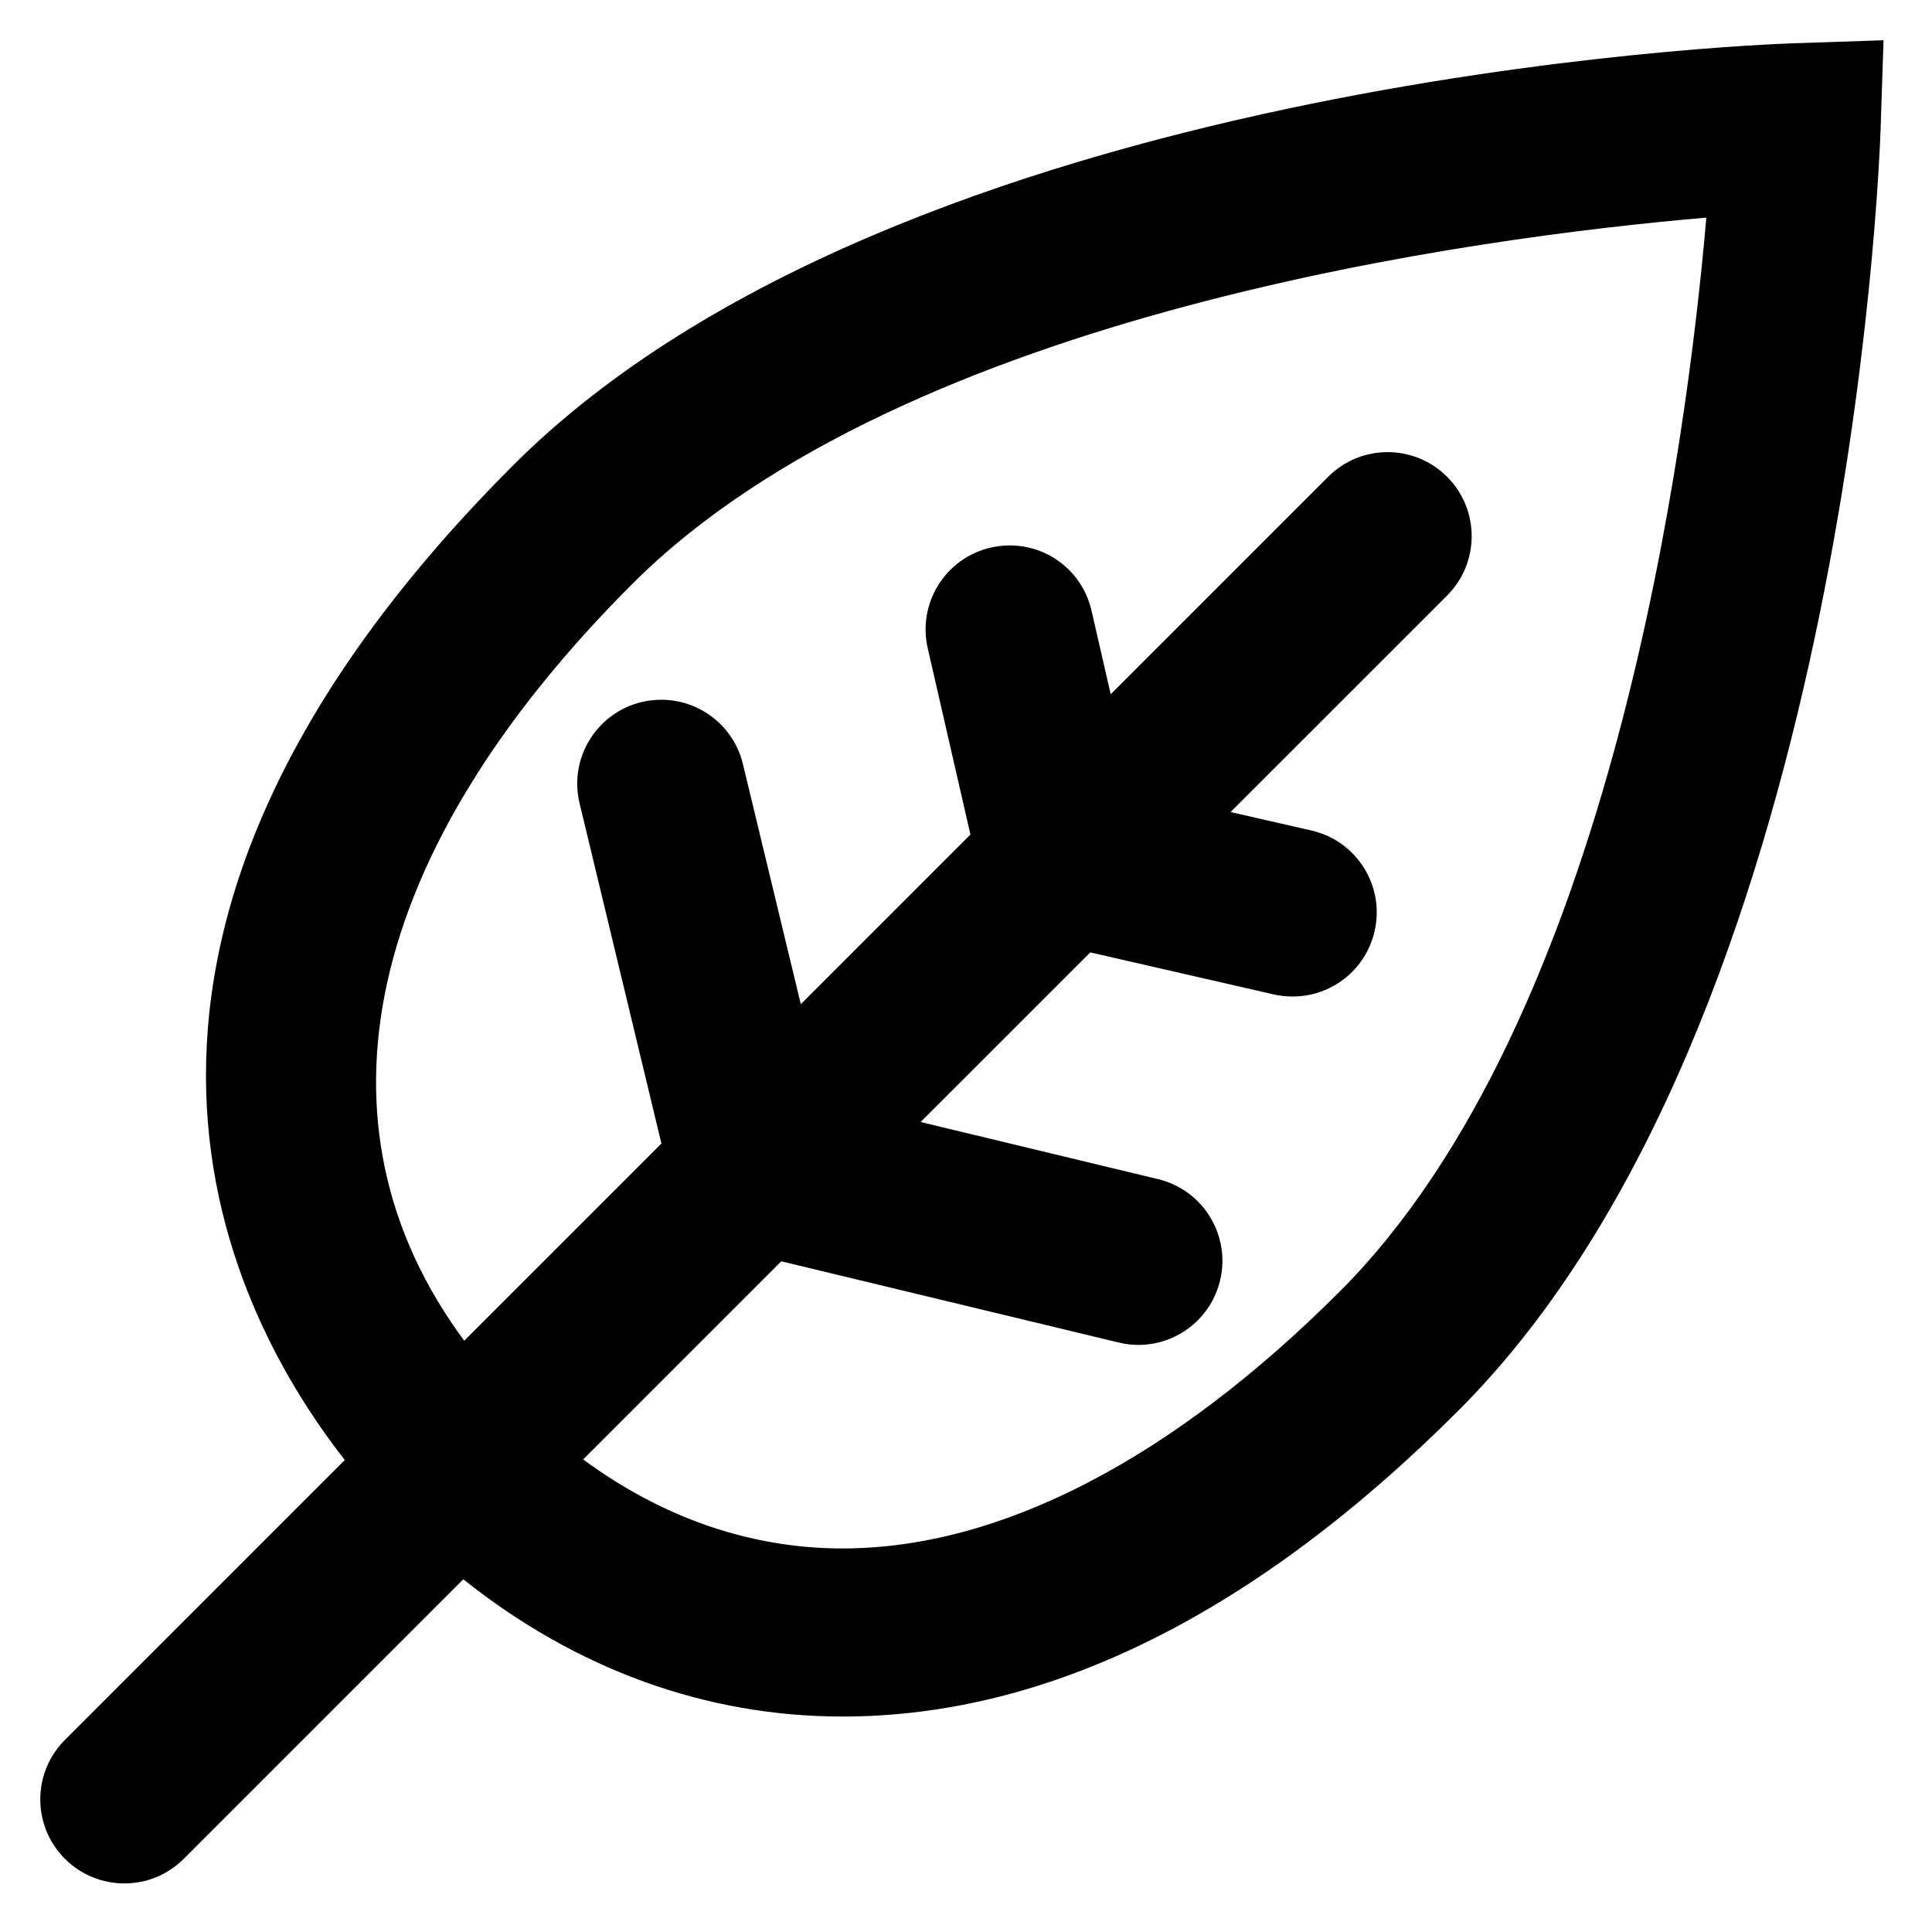
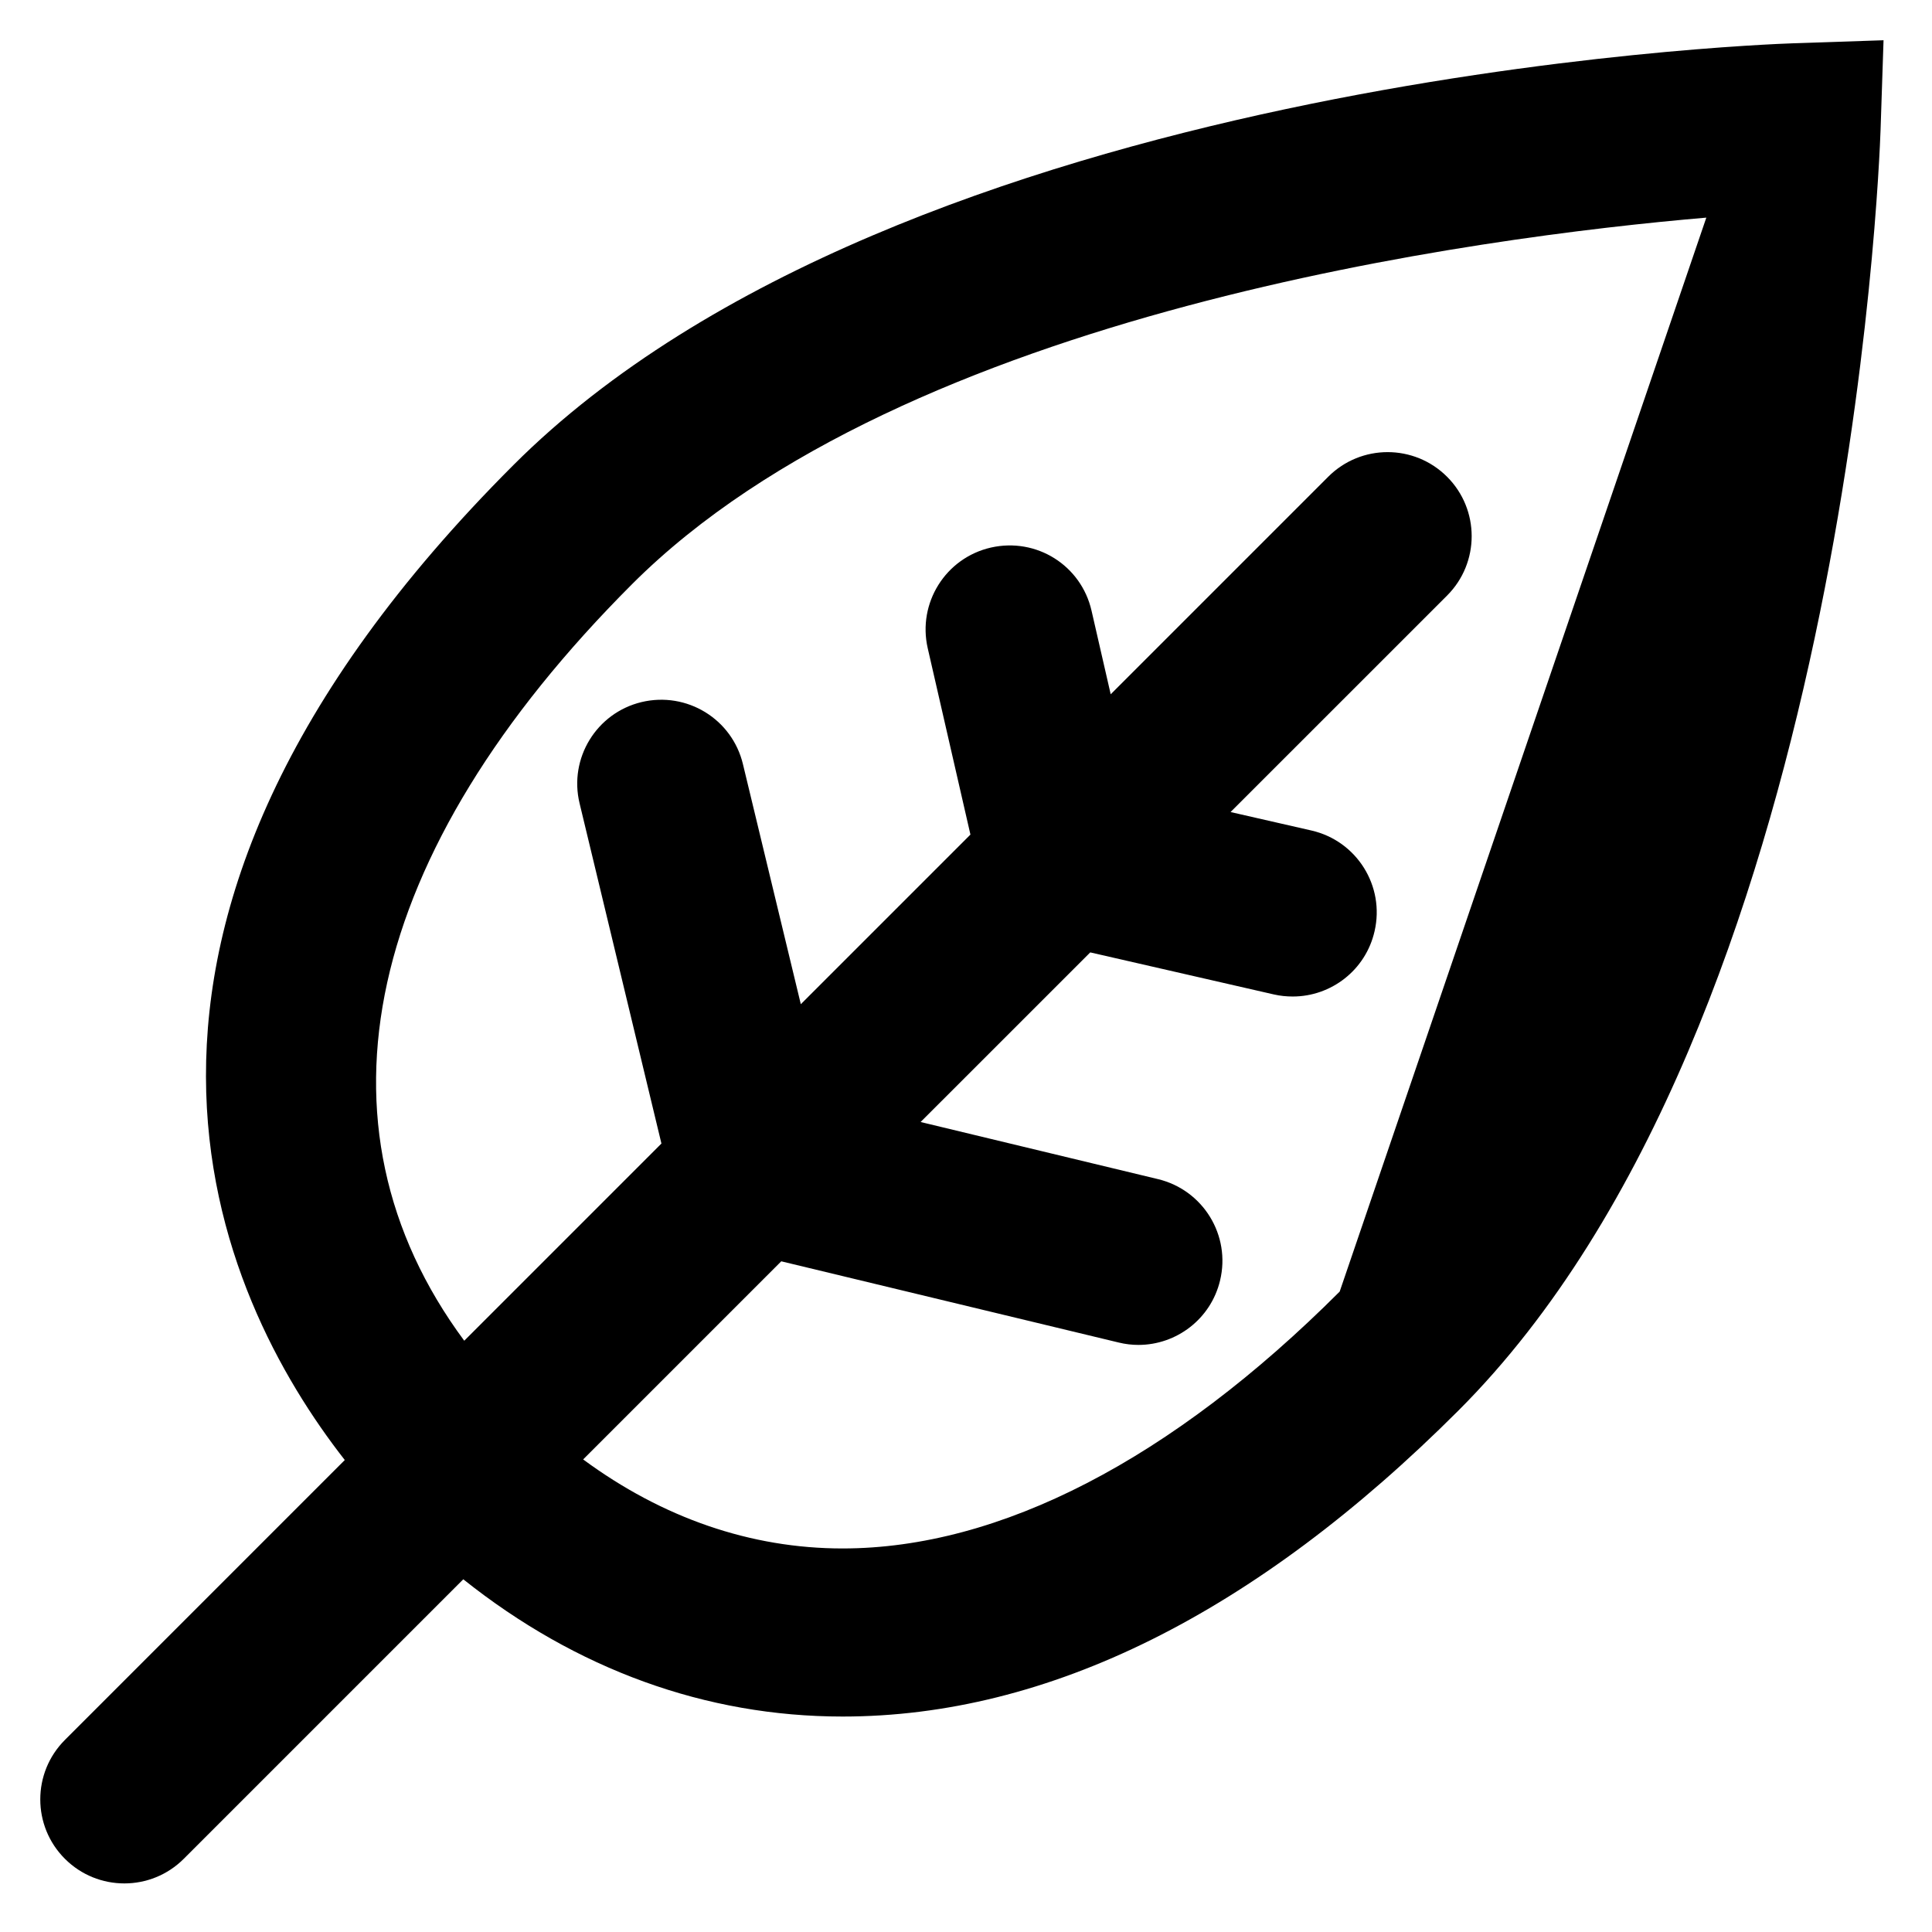
<svg xmlns="http://www.w3.org/2000/svg" version="1.1" id="Layer_1" x="0px" y="0px" width="48px" height="48px" viewBox="0 0 48 48" enable-background="new 0 0 48 48" xml:space="preserve">
-   <path d="M44.565,1.075c-0.9,0.03-22.171,0.841-31.812,10.482C1.142,23.167,5.398,32.219,8.566,36.274l-6.954,6.955  c-0.815,0.815-0.815,2.138,0,2.952c0.408,0.408,0.942,0.612,1.478,0.612c0.534,0,1.068-0.204,1.476-0.612l6.944-6.944  c2.807,2.238,6.027,3.41,9.424,3.41c5.108,0,10.257-2.558,15.303-7.605C45.88,25.399,46.69,4.132,46.722,3.23L46.796,1L44.565,1.075  z M33.284,32.089c-4.175,4.175-8.445,6.382-12.351,6.382c-2.28,0-4.475-0.759-6.445-2.212l4.922-4.922l8.385,2.018  c0.163,0.04,0.328,0.059,0.489,0.059c0.943,0,1.799-0.643,2.028-1.6c0.271-1.122-0.42-2.249-1.542-2.519l-5.898-1.419l4.215-4.214  l4.563,1.045c0.158,0.036,0.314,0.051,0.469,0.051c0.952,0,1.812-0.655,2.032-1.623c0.259-1.123-0.443-2.243-1.568-2.501  l-2.01-0.459l5.379-5.378c0.815-0.814,0.815-2.138,0-2.952c-0.816-0.816-2.138-0.816-2.953,0l-5.404,5.404l-0.476-2.076  c-0.257-1.124-1.365-1.825-2.5-1.569c-1.125,0.257-1.827,1.376-1.57,2.501l1.061,4.63l-4.214,4.214l-1.438-5.964  c-0.269-1.122-1.394-1.81-2.519-1.542c-1.12,0.269-1.811,1.397-1.539,2.518l2.033,8.45l-4.899,4.899  c-3.974-5.366-2.518-12.108,4.171-18.798c6.767-6.766,21.087-8.626,26.688-9.105C41.912,11.003,40.05,25.323,33.284,32.089z" />
+   <path d="M44.565,1.075c-0.9,0.03-22.171,0.841-31.812,10.482C1.142,23.167,5.398,32.219,8.566,36.274l-6.954,6.955  c-0.815,0.815-0.815,2.138,0,2.952c0.408,0.408,0.942,0.612,1.478,0.612c0.534,0,1.068-0.204,1.476-0.612l6.944-6.944  c2.807,2.238,6.027,3.41,9.424,3.41c5.108,0,10.257-2.558,15.303-7.605C45.88,25.399,46.69,4.132,46.722,3.23L46.796,1L44.565,1.075  z M33.284,32.089c-4.175,4.175-8.445,6.382-12.351,6.382c-2.28,0-4.475-0.759-6.445-2.212l4.922-4.922l8.385,2.018  c0.163,0.04,0.328,0.059,0.489,0.059c0.943,0,1.799-0.643,2.028-1.6c0.271-1.122-0.42-2.249-1.542-2.519l-5.898-1.419l4.215-4.214  l4.563,1.045c0.158,0.036,0.314,0.051,0.469,0.051c0.952,0,1.812-0.655,2.032-1.623c0.259-1.123-0.443-2.243-1.568-2.501  l-2.01-0.459l5.379-5.378c0.815-0.814,0.815-2.138,0-2.952c-0.816-0.816-2.138-0.816-2.953,0l-5.404,5.404l-0.476-2.076  c-0.257-1.124-1.365-1.825-2.5-1.569c-1.125,0.257-1.827,1.376-1.57,2.501l1.061,4.63l-4.214,4.214l-1.438-5.964  c-0.269-1.122-1.394-1.81-2.519-1.542c-1.12,0.269-1.811,1.397-1.539,2.518l2.033,8.45l-4.899,4.899  c-3.974-5.366-2.518-12.108,4.171-18.798c6.767-6.766,21.087-8.626,26.688-9.105z" />
</svg>